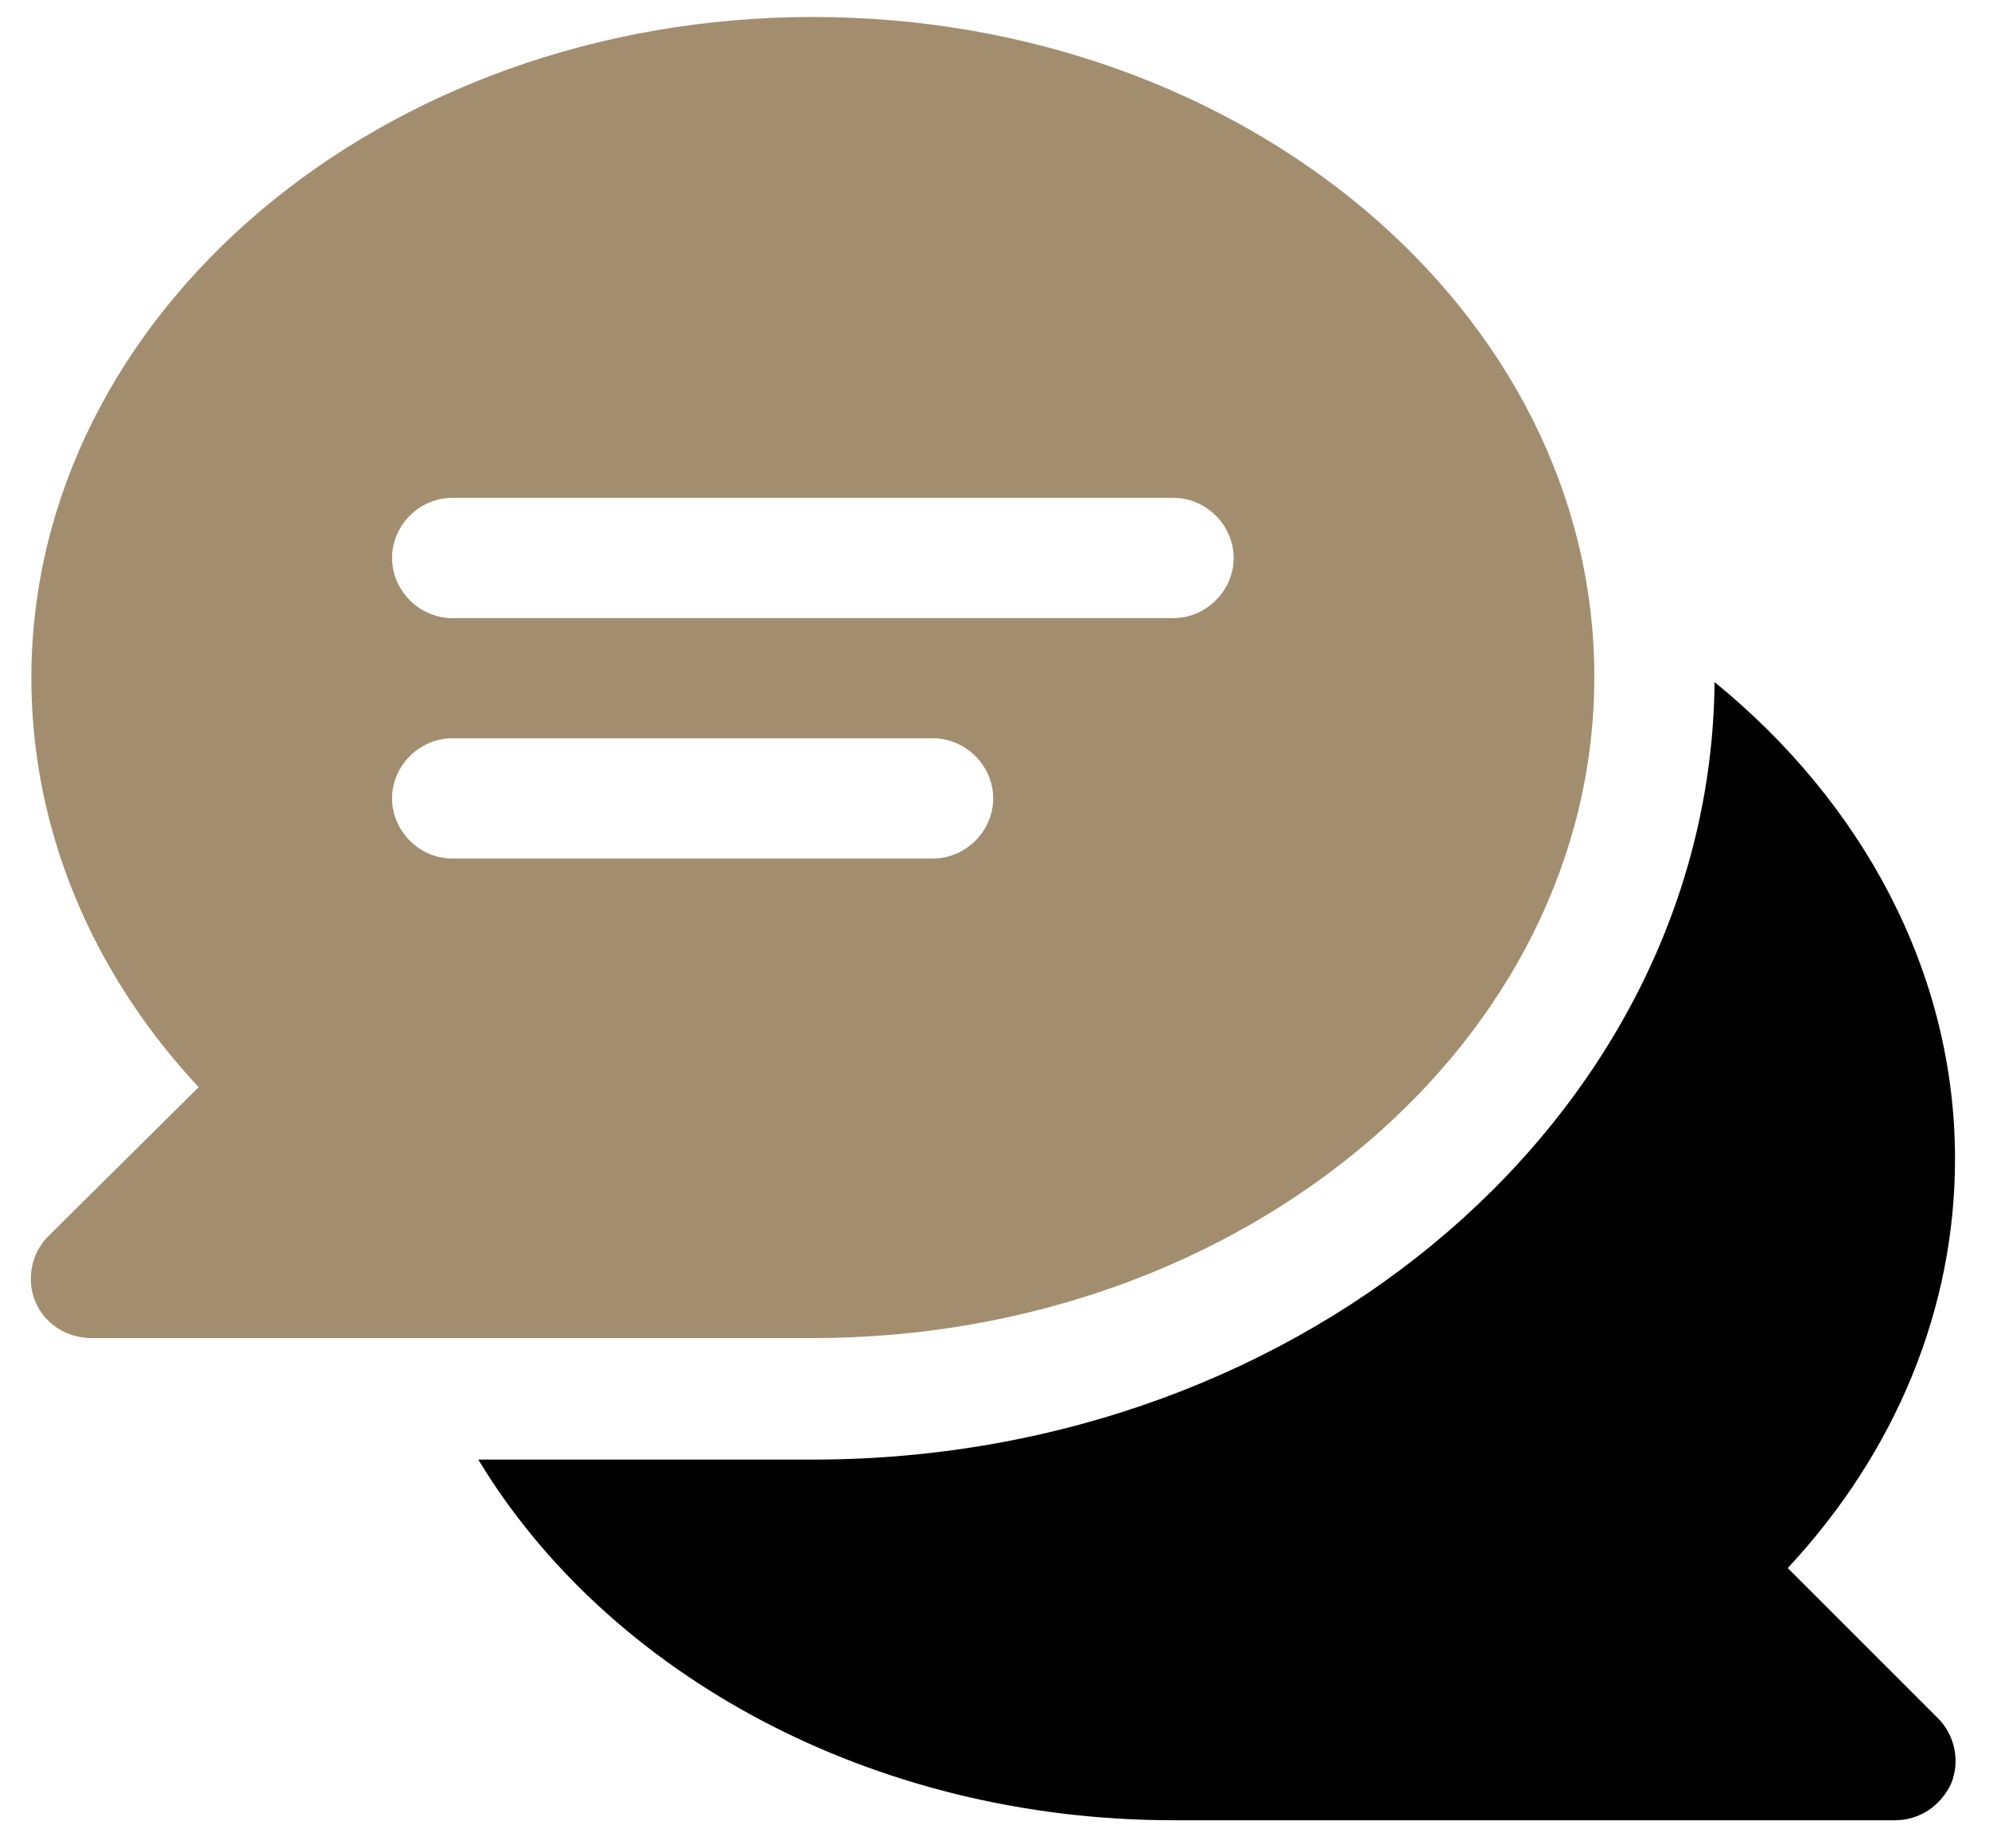
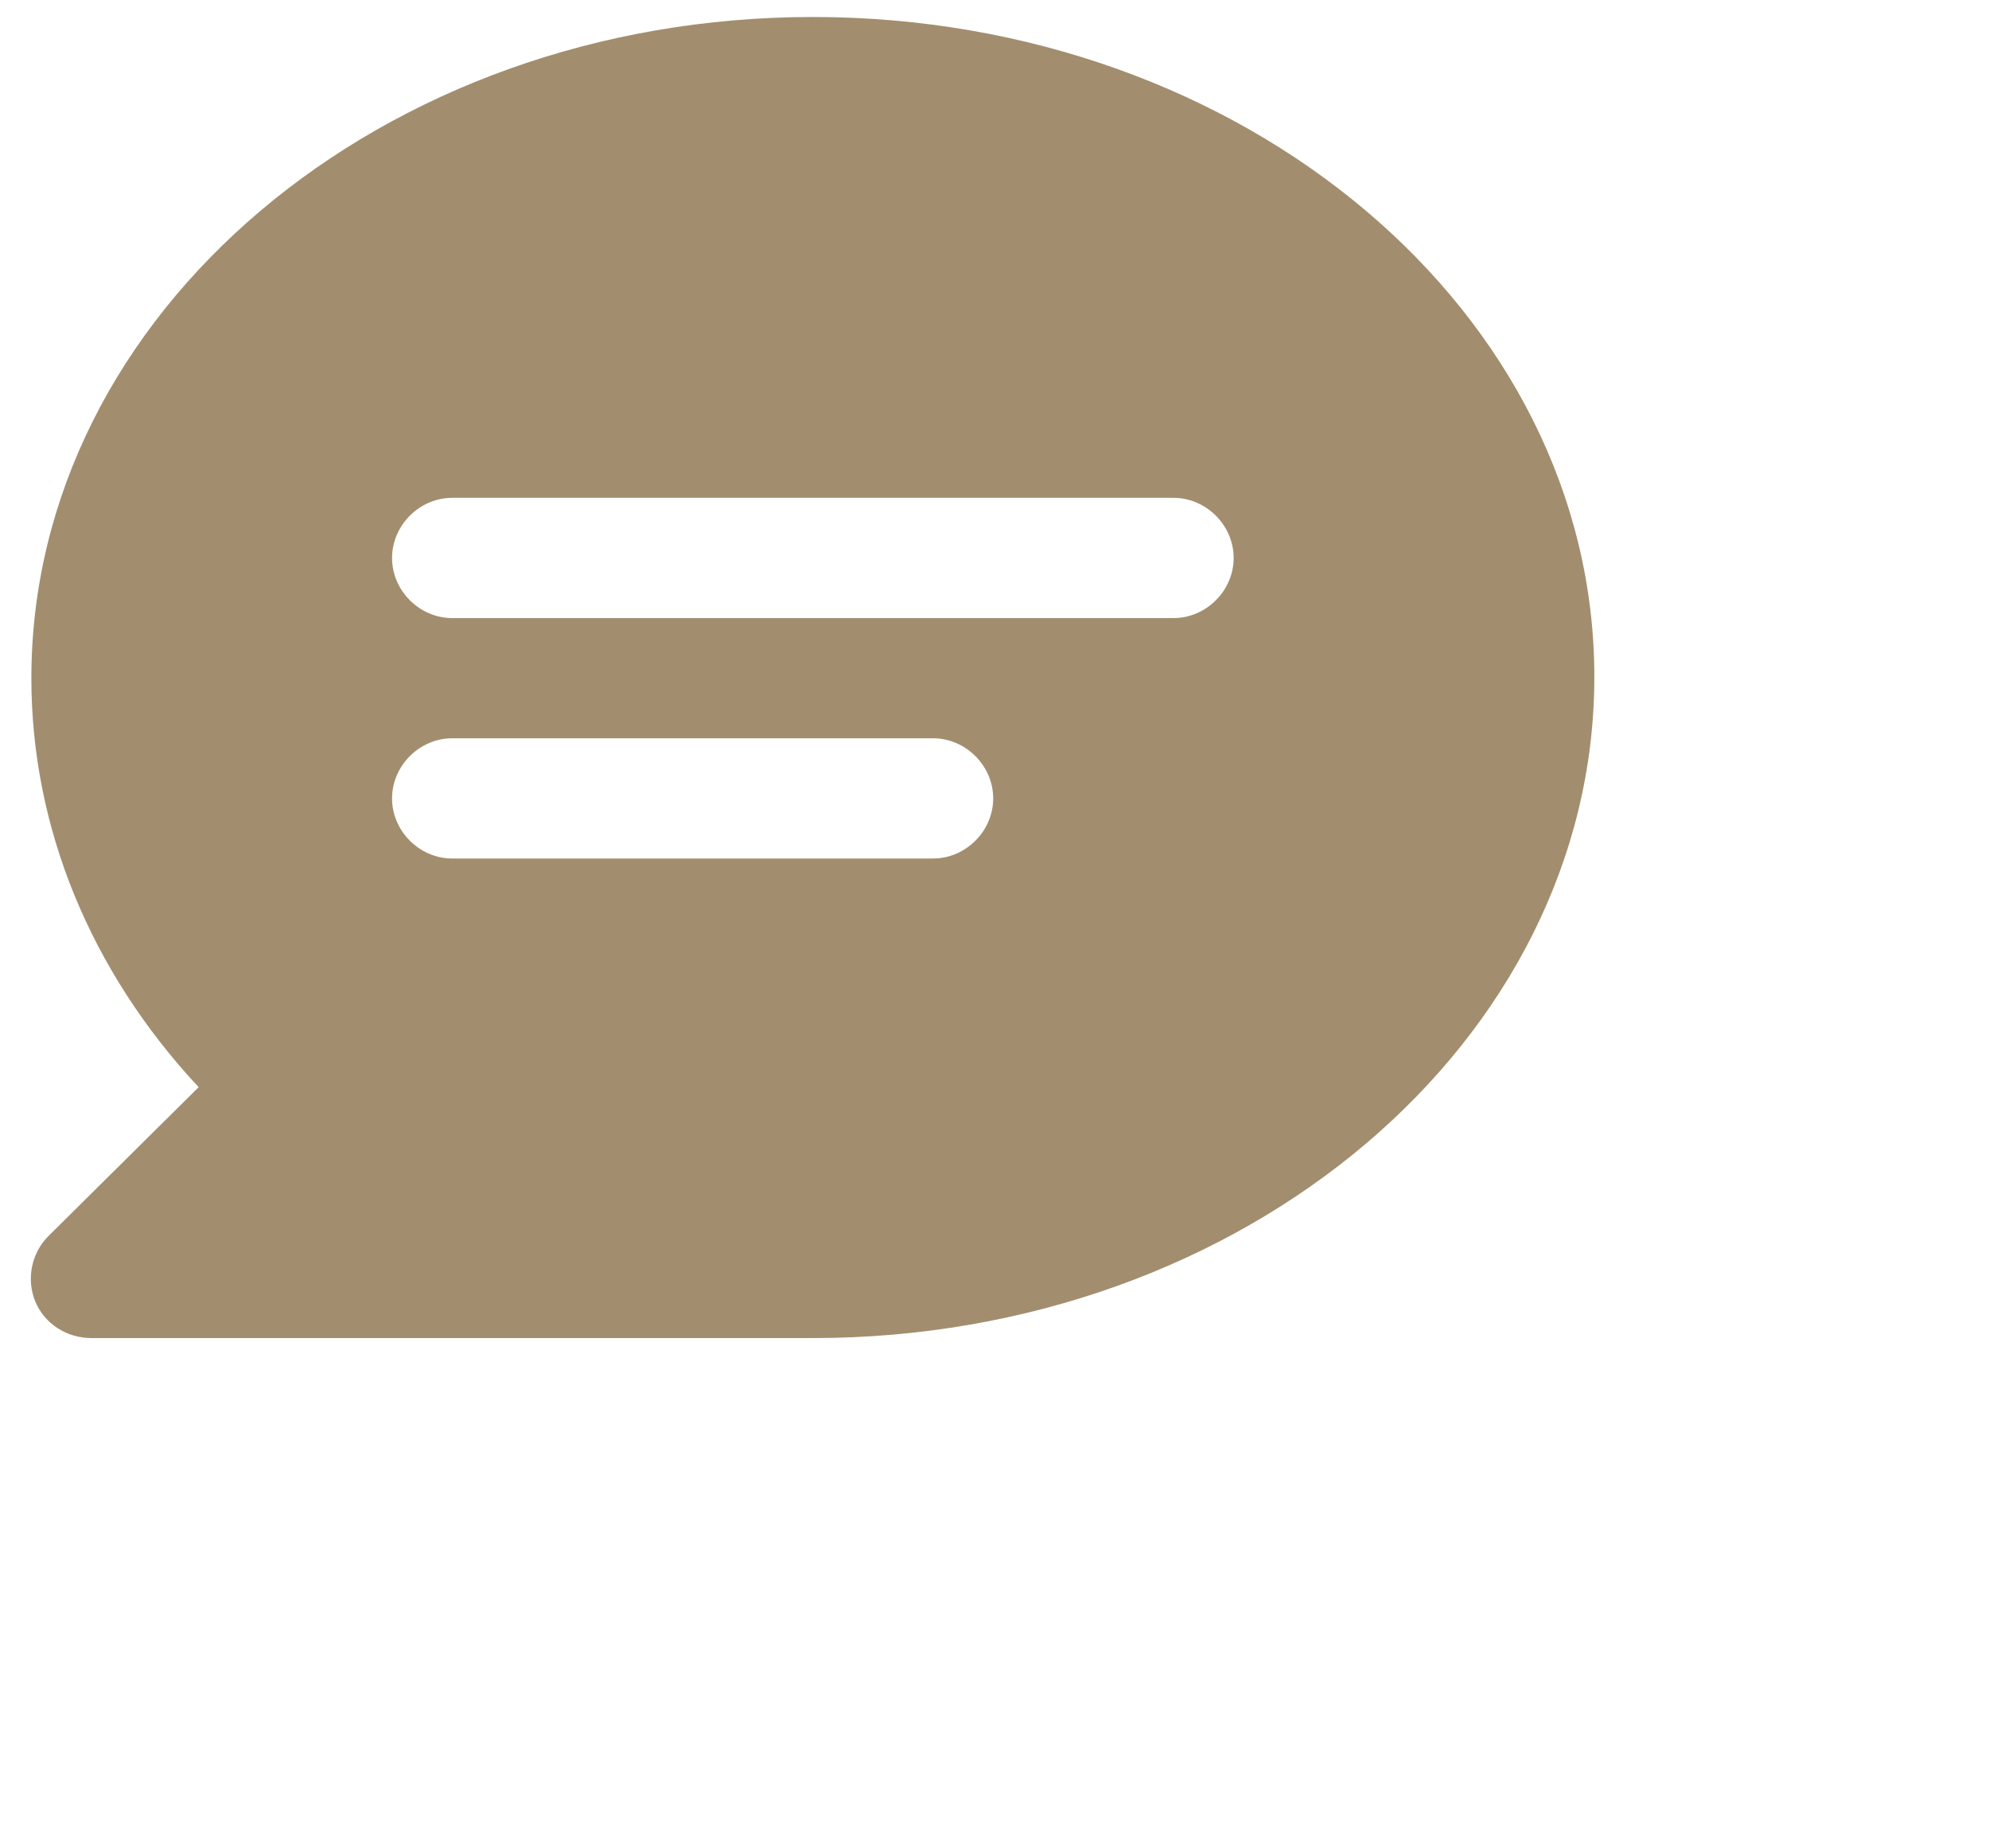
<svg xmlns="http://www.w3.org/2000/svg" id="Capa_1" x="0px" y="0px" viewBox="0 0 152.2 141.4" style="enable-background:new 0 0 152.2 141.4;" xml:space="preserve">
  <style type="text/css"> .st0{fill:#A28E6E;} </style>
-   <path d="M136.8,120c8.3-8.9,12.8-19.9,12.8-31.3c0-14.3-7.1-27.3-18.4-36.5c-0.3,32.8-31.1,59.5-69,59.5H36.6 c9.9,16.4,30.1,27.6,53.2,27.6H145c1.9,0,3.5-1.1,4.3-2.8c0.7-1.7,0.3-3.7-1-5L136.8,120z" />
  <path class="st0" d="M62.2,1.3C29.2,1.3,2.4,24,2.4,51.9c0,11.4,4.5,22.4,12.8,31.3L3.7,94.6c-1.3,1.3-1.7,3.3-1,5s2.4,2.8,4.3,2.8 h55.2c33,0,59.8-22.7,59.8-50.6S95.2,1.3,62.2,1.3z M71.4,65.7H34.6c-2.5,0-4.6-2.1-4.6-4.6s2.1-4.6,4.6-4.6h36.8 c2.5,0,4.6,2.1,4.6,4.6C76,63.6,73.9,65.7,71.4,65.7z M89.8,47.3H34.6c-2.5,0-4.6-2.1-4.6-4.6s2.1-4.6,4.6-4.6h55.2 c2.5,0,4.6,2.1,4.6,4.6S92.3,47.3,89.8,47.3z" />
</svg>